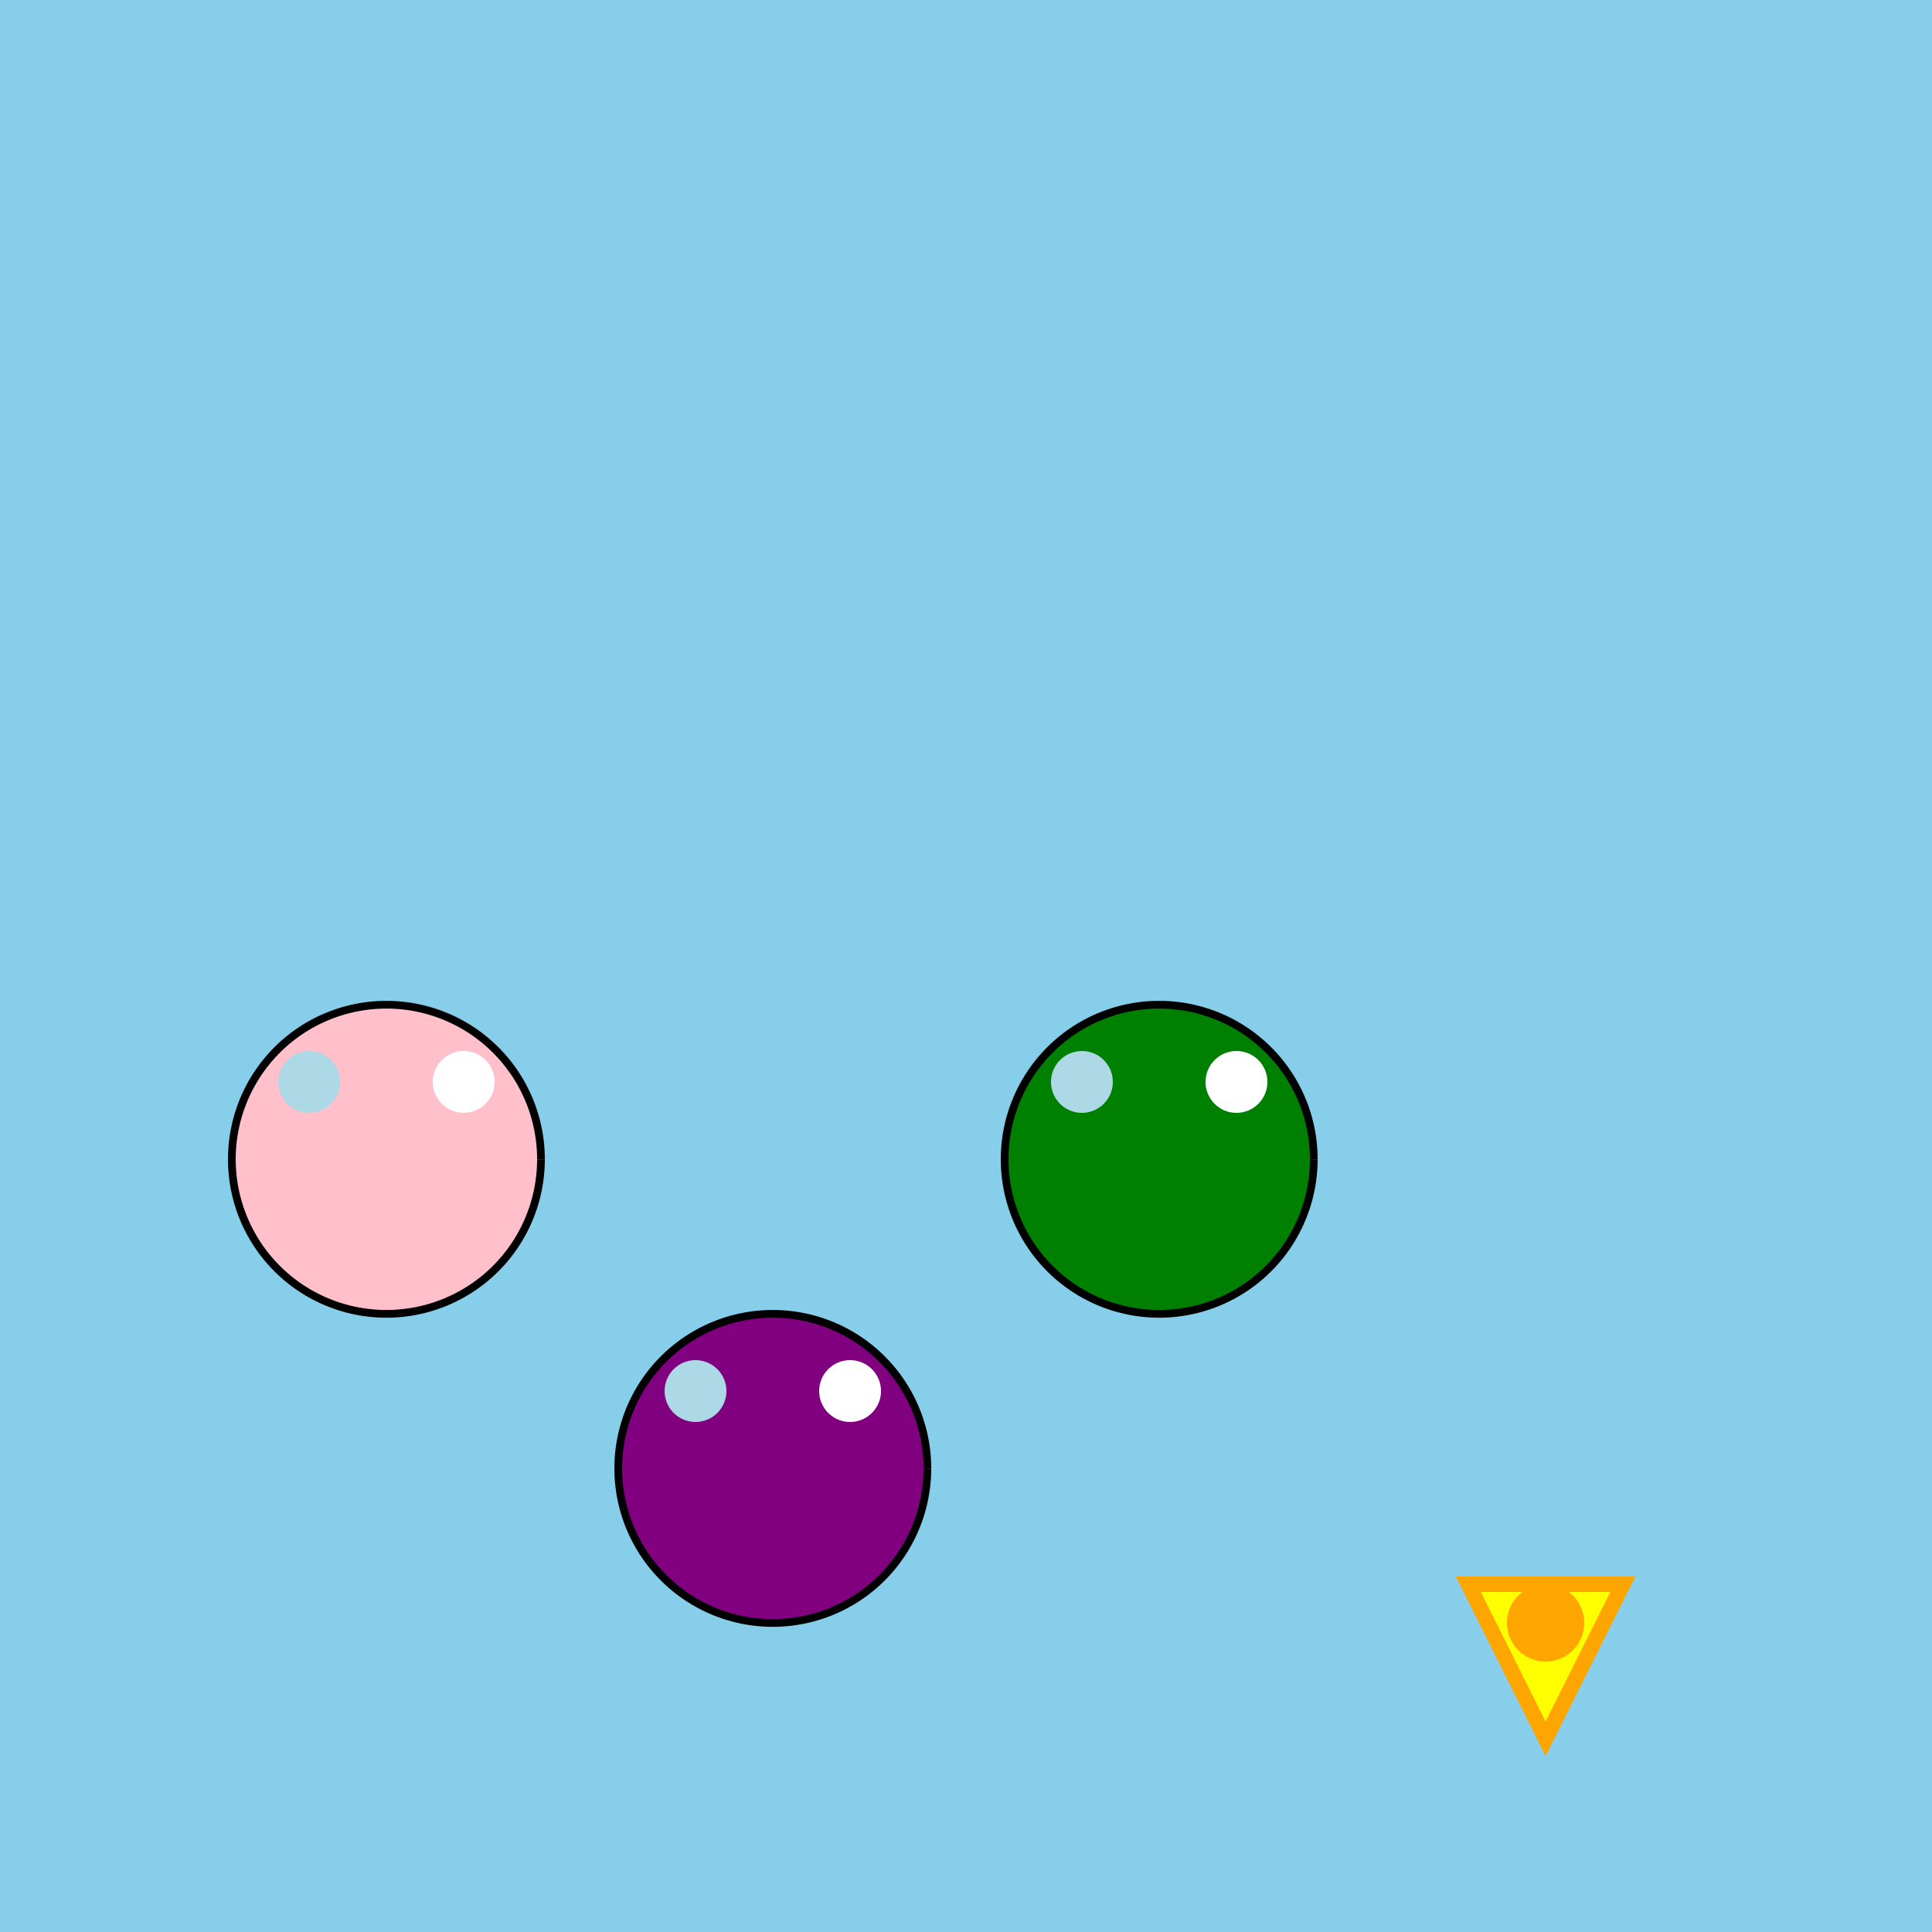
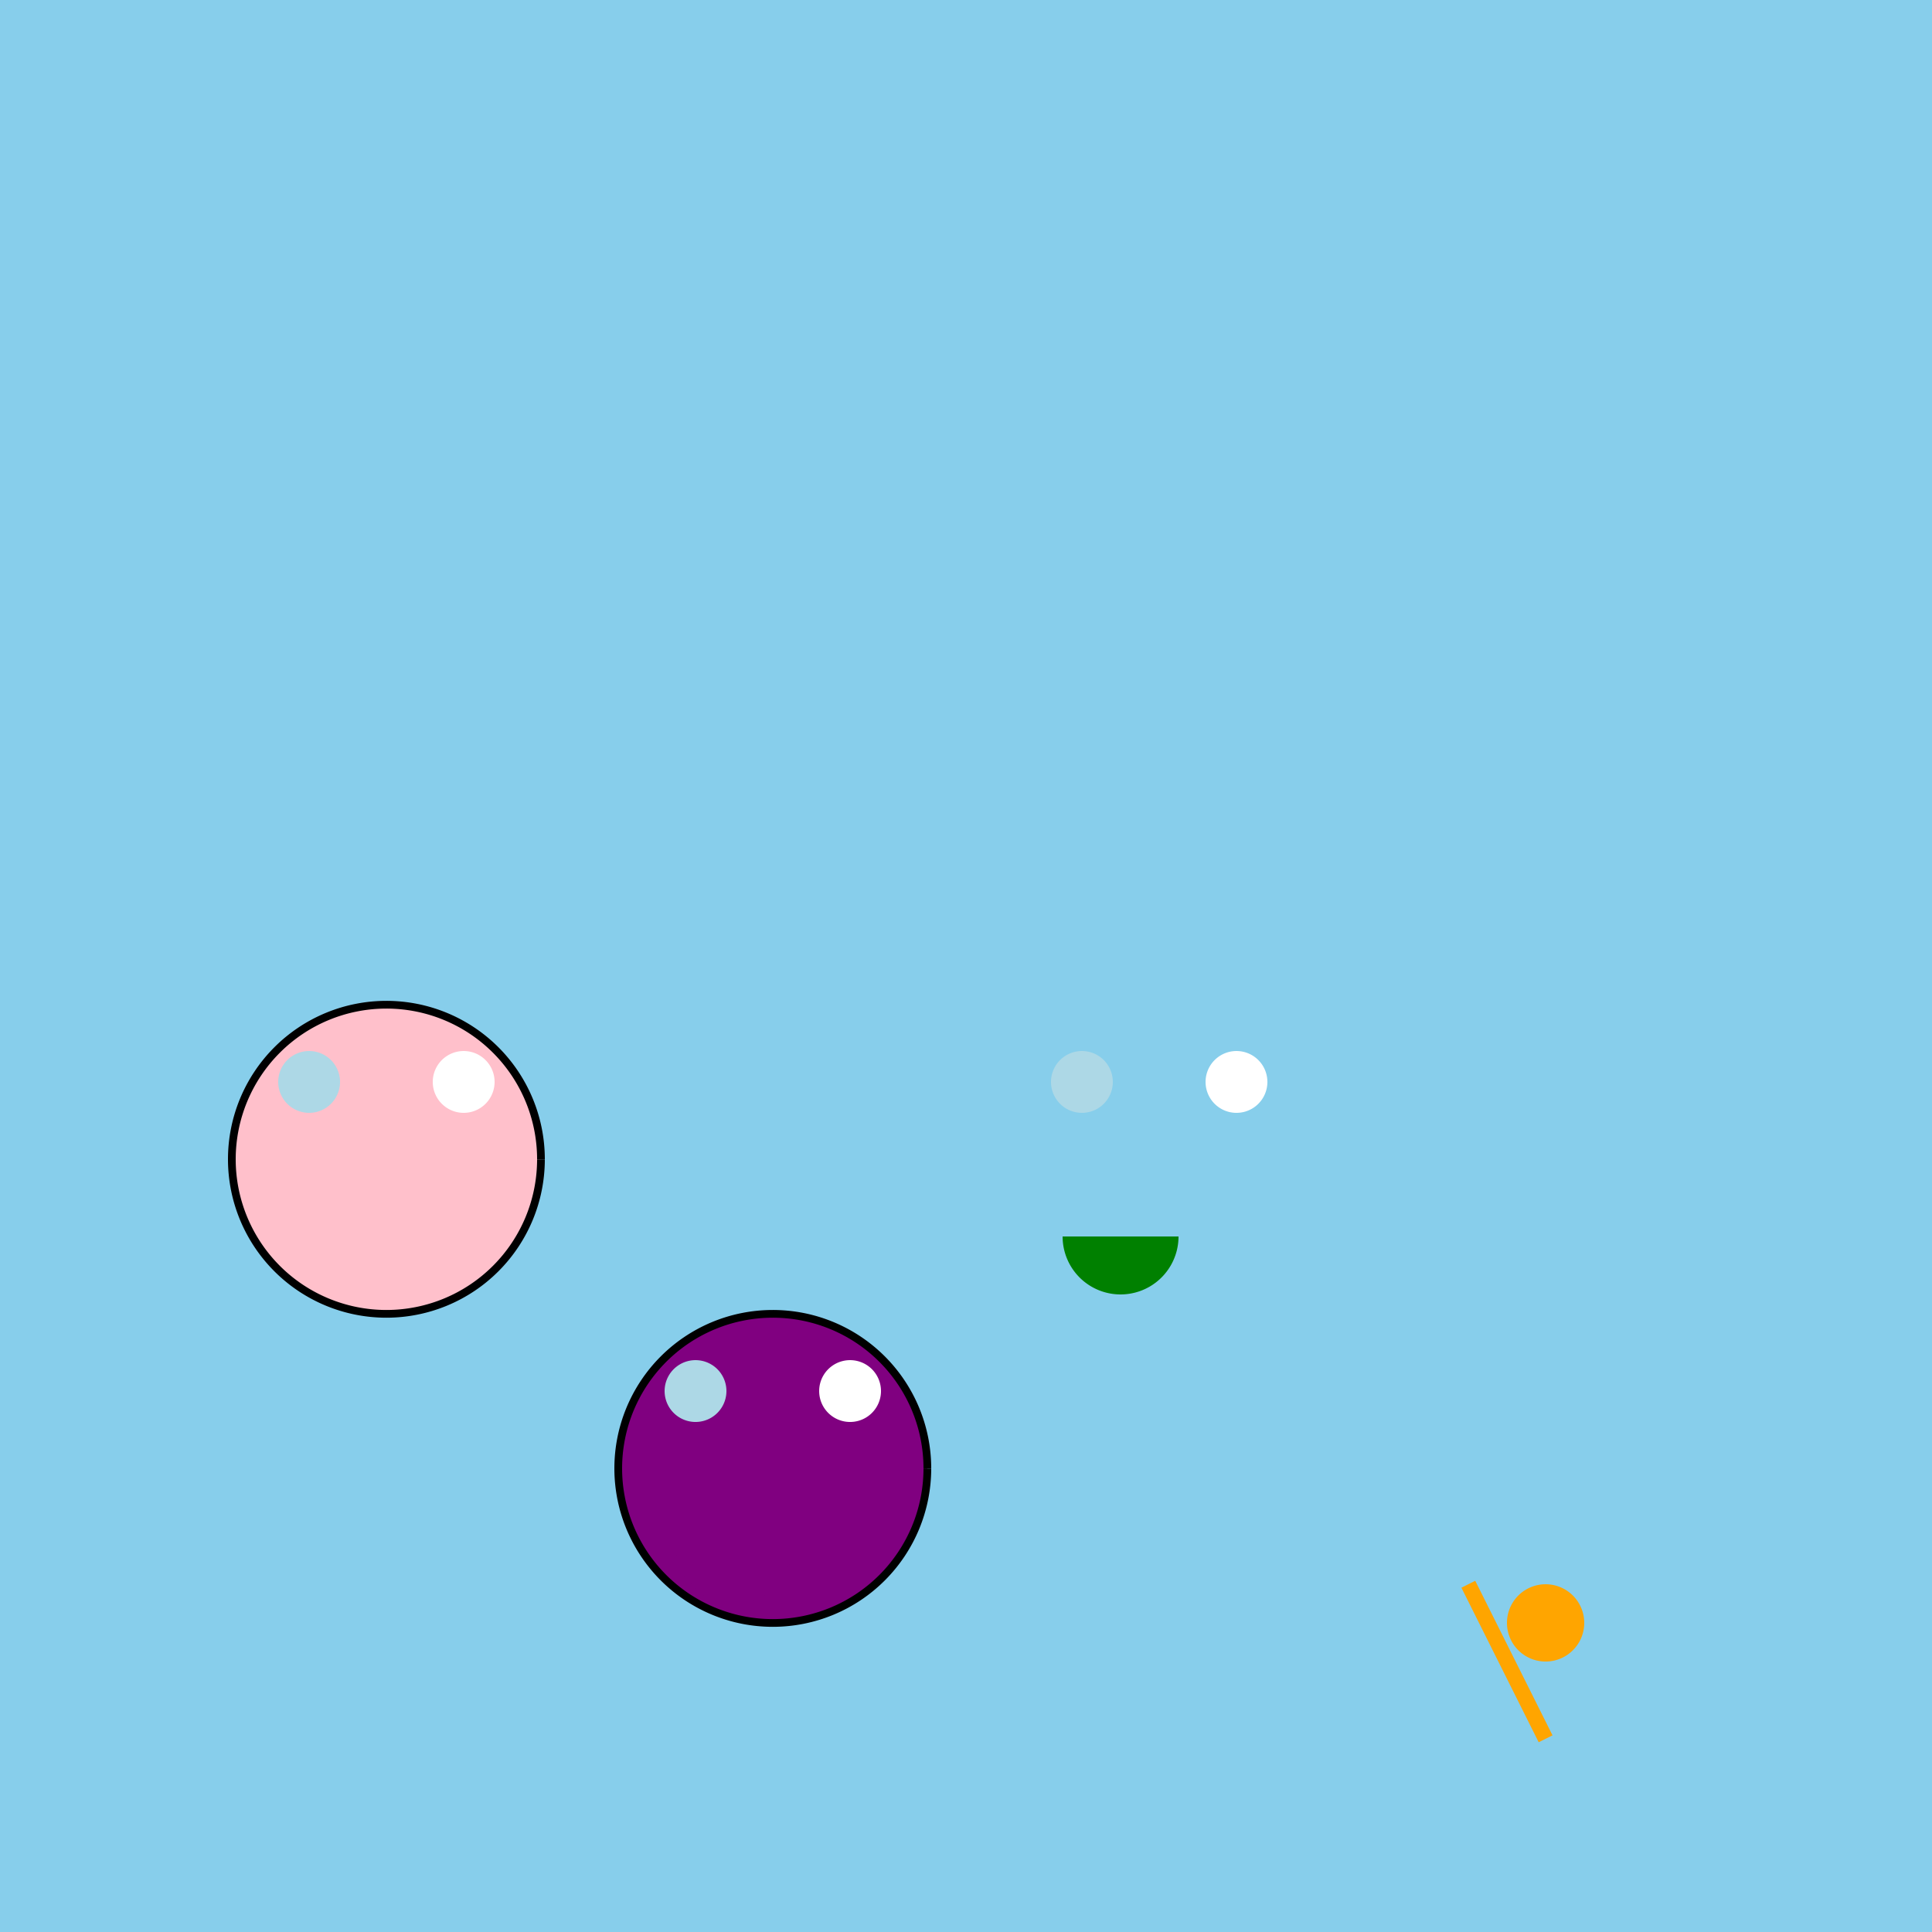
<svg xmlns="http://www.w3.org/2000/svg" width="500" height="500">
  <defs />
  <g>
    <rect fill="skyblue" stroke="none" x="0" y="0" width="512" height="512" />
    <path fill="pink" stroke="black" paint-order="fill stroke markers" d=" M 140 300 A 40 40 0 1 0 140 300.04" stroke-miterlimit="10" stroke-width="2" stroke-dasharray="" />
    <path fill="white" stroke="none" paint-order="stroke fill markers" d=" M 128 280 A 8 8 0 1 0 128 280.008" />
    <path fill="lightblue" stroke="none" paint-order="stroke fill markers" d=" M 88 280 A 8 8 0 1 0 88 280.008" />
    <path fill="pink" stroke="none" paint-order="stroke fill markers" d=" M 105 320 A 15 15 0 0 1 75 320" />
    <path fill="purple" stroke="black" paint-order="fill stroke markers" d=" M 240 380 A 40 40 0 1 0 240 380.04" stroke-miterlimit="10" stroke-width="2" stroke-dasharray="" />
    <path fill="white" stroke="none" paint-order="stroke fill markers" d=" M 228 360 A 8 8 0 1 0 228 360.008" />
    <path fill="lightblue" stroke="none" paint-order="stroke fill markers" d=" M 188 360 A 8 8 0 1 0 188 360.008" />
    <path fill="purple" stroke="none" paint-order="stroke fill markers" d=" M 205 400 A 15 15 0 0 1 175 400" />
-     <path fill="green" stroke="black" paint-order="fill stroke markers" d=" M 340 300 A 40 40 0 1 0 340 300.04" stroke-miterlimit="10" stroke-width="2" stroke-dasharray="" />
    <path fill="white" stroke="none" paint-order="stroke fill markers" d=" M 328 280 A 8 8 0 1 0 328 280.008" />
    <path fill="lightblue" stroke="none" paint-order="stroke fill markers" d=" M 288 280 A 8 8 0 1 0 288 280.008" />
    <path fill="green" stroke="none" paint-order="stroke fill markers" d=" M 305 320 A 15 15 0 0 1 275 320" />
-     <path fill="yellow" stroke="orange" paint-order="fill stroke markers" d=" M 380 410 L 400 450 L 420 410 Z" stroke-miterlimit="10" stroke-width="4" stroke-dasharray="" />
+     <path fill="yellow" stroke="orange" paint-order="fill stroke markers" d=" M 380 410 L 400 450 Z" stroke-miterlimit="10" stroke-width="4" stroke-dasharray="" />
    <path fill="orange" stroke="none" paint-order="stroke fill markers" d=" M 410 420 A 10 10 0 1 0 410 420.01" />
  </g>
</svg>